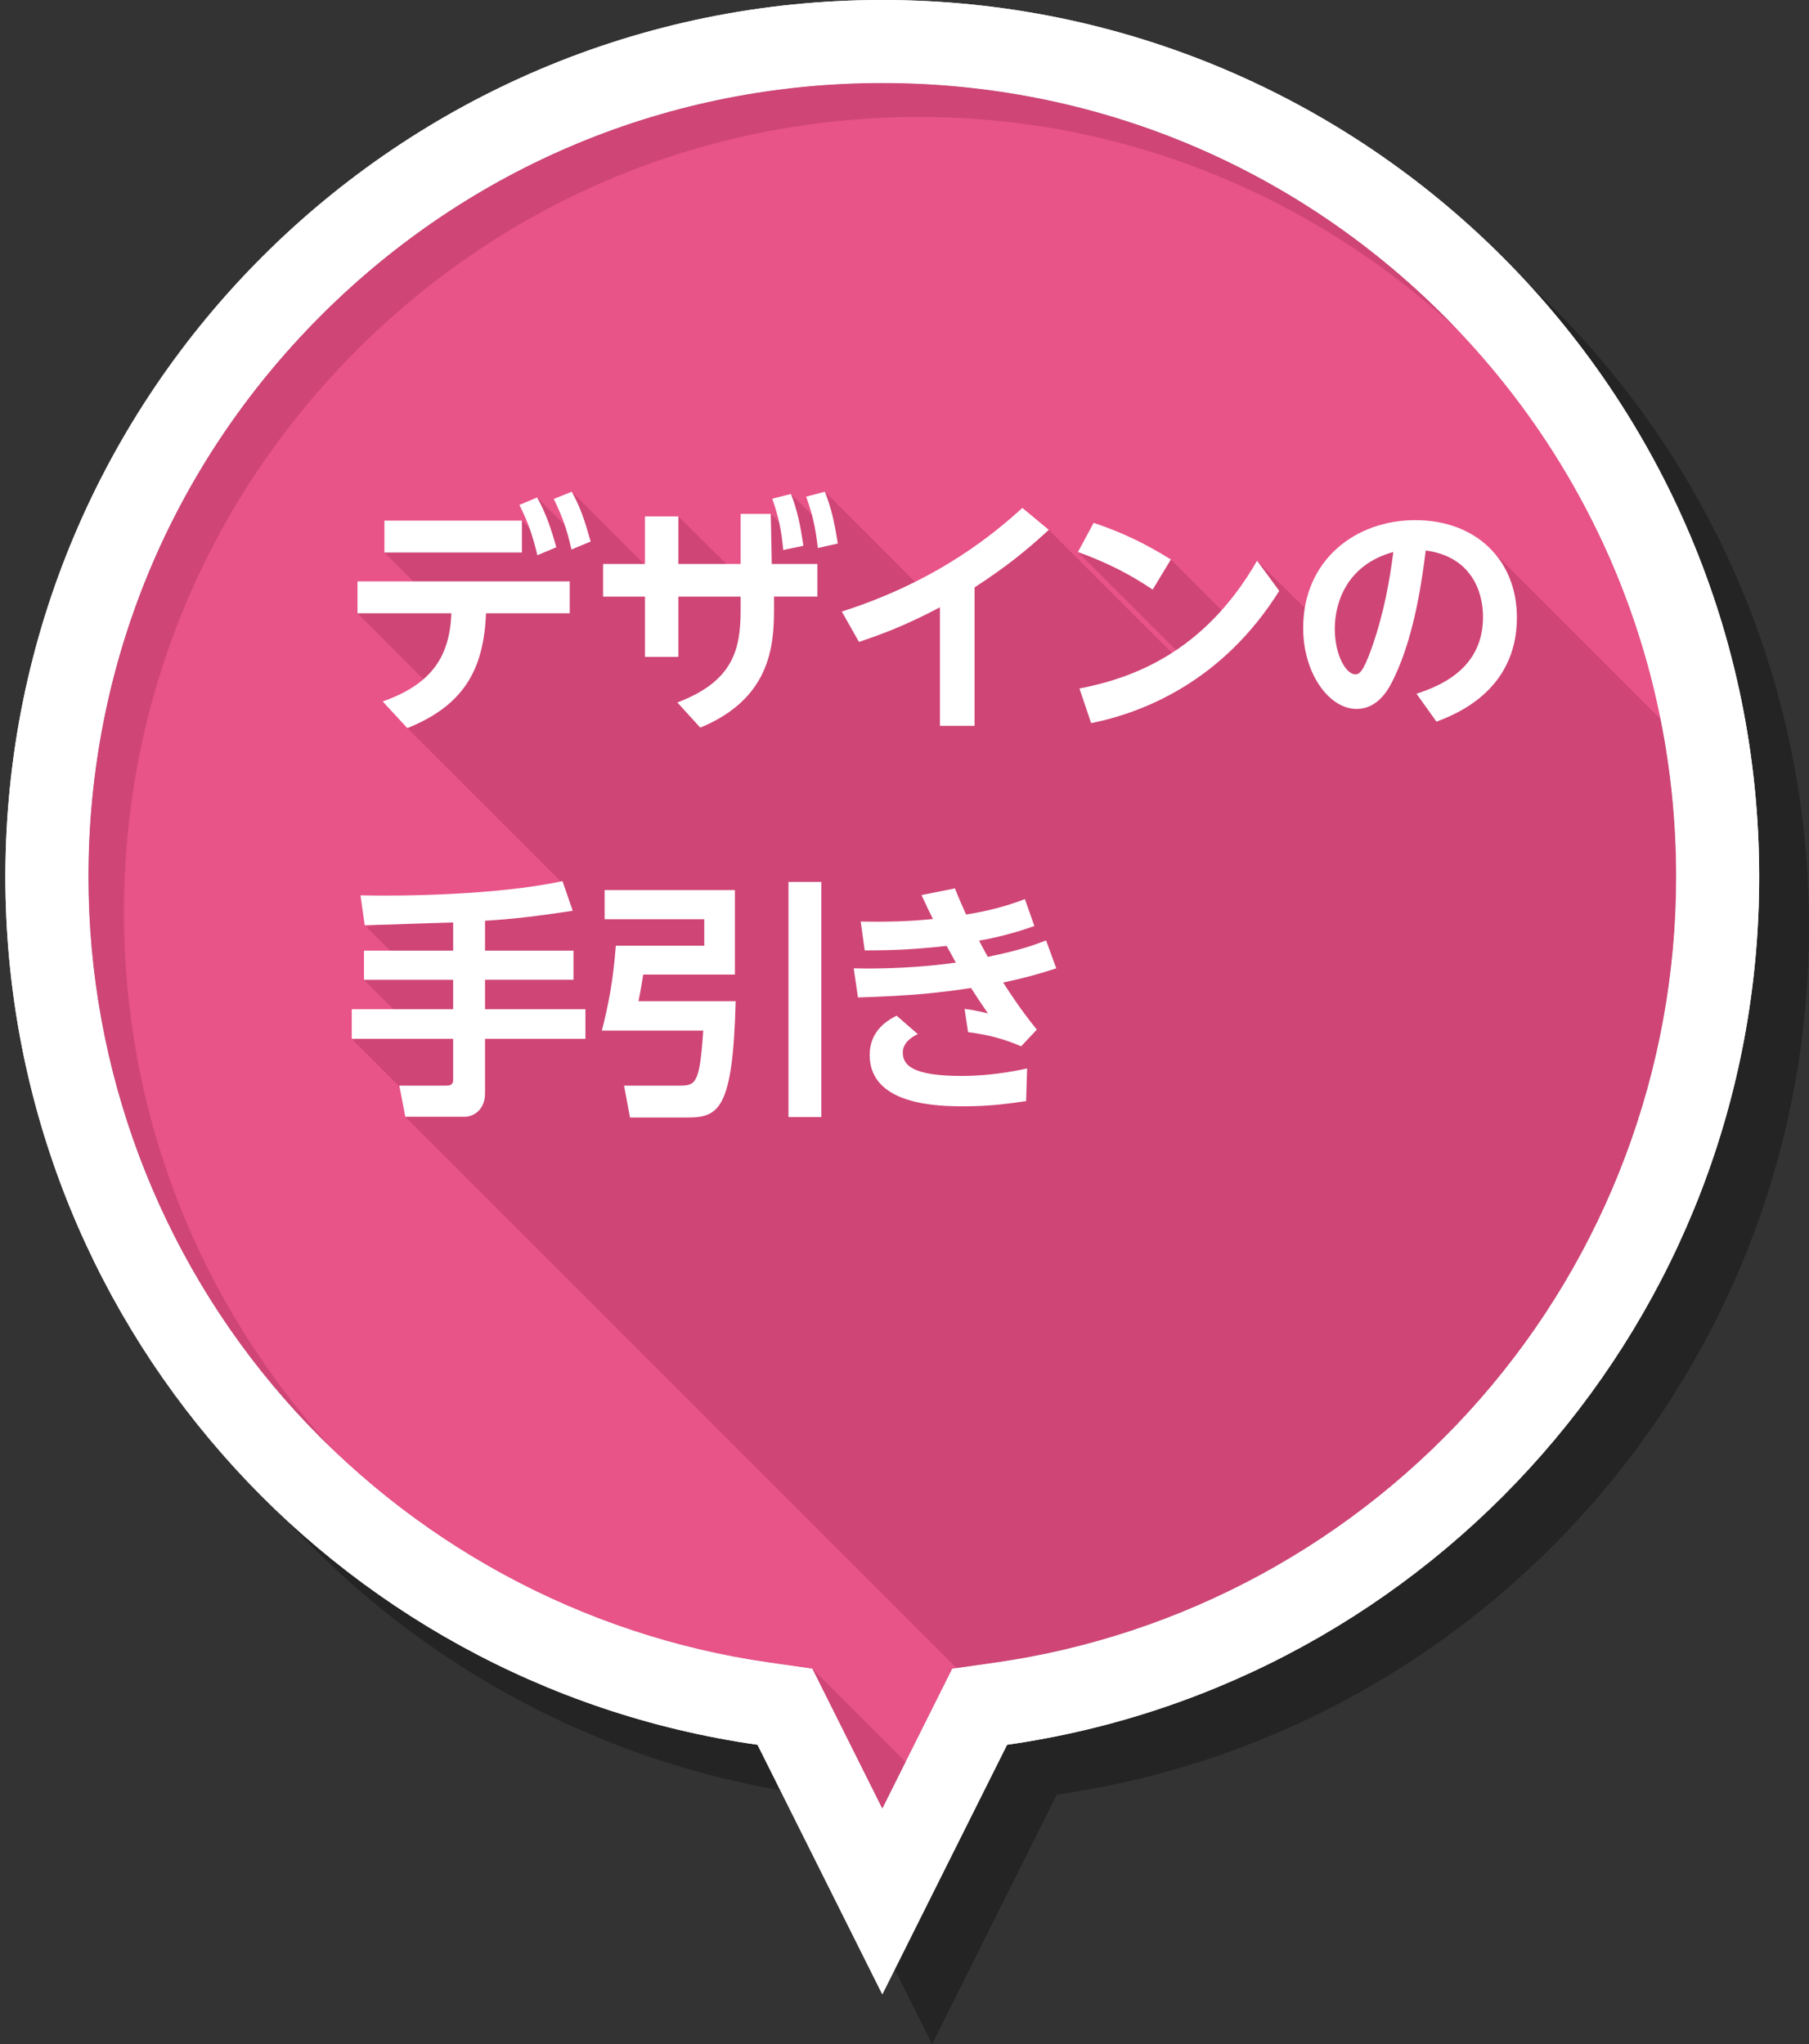
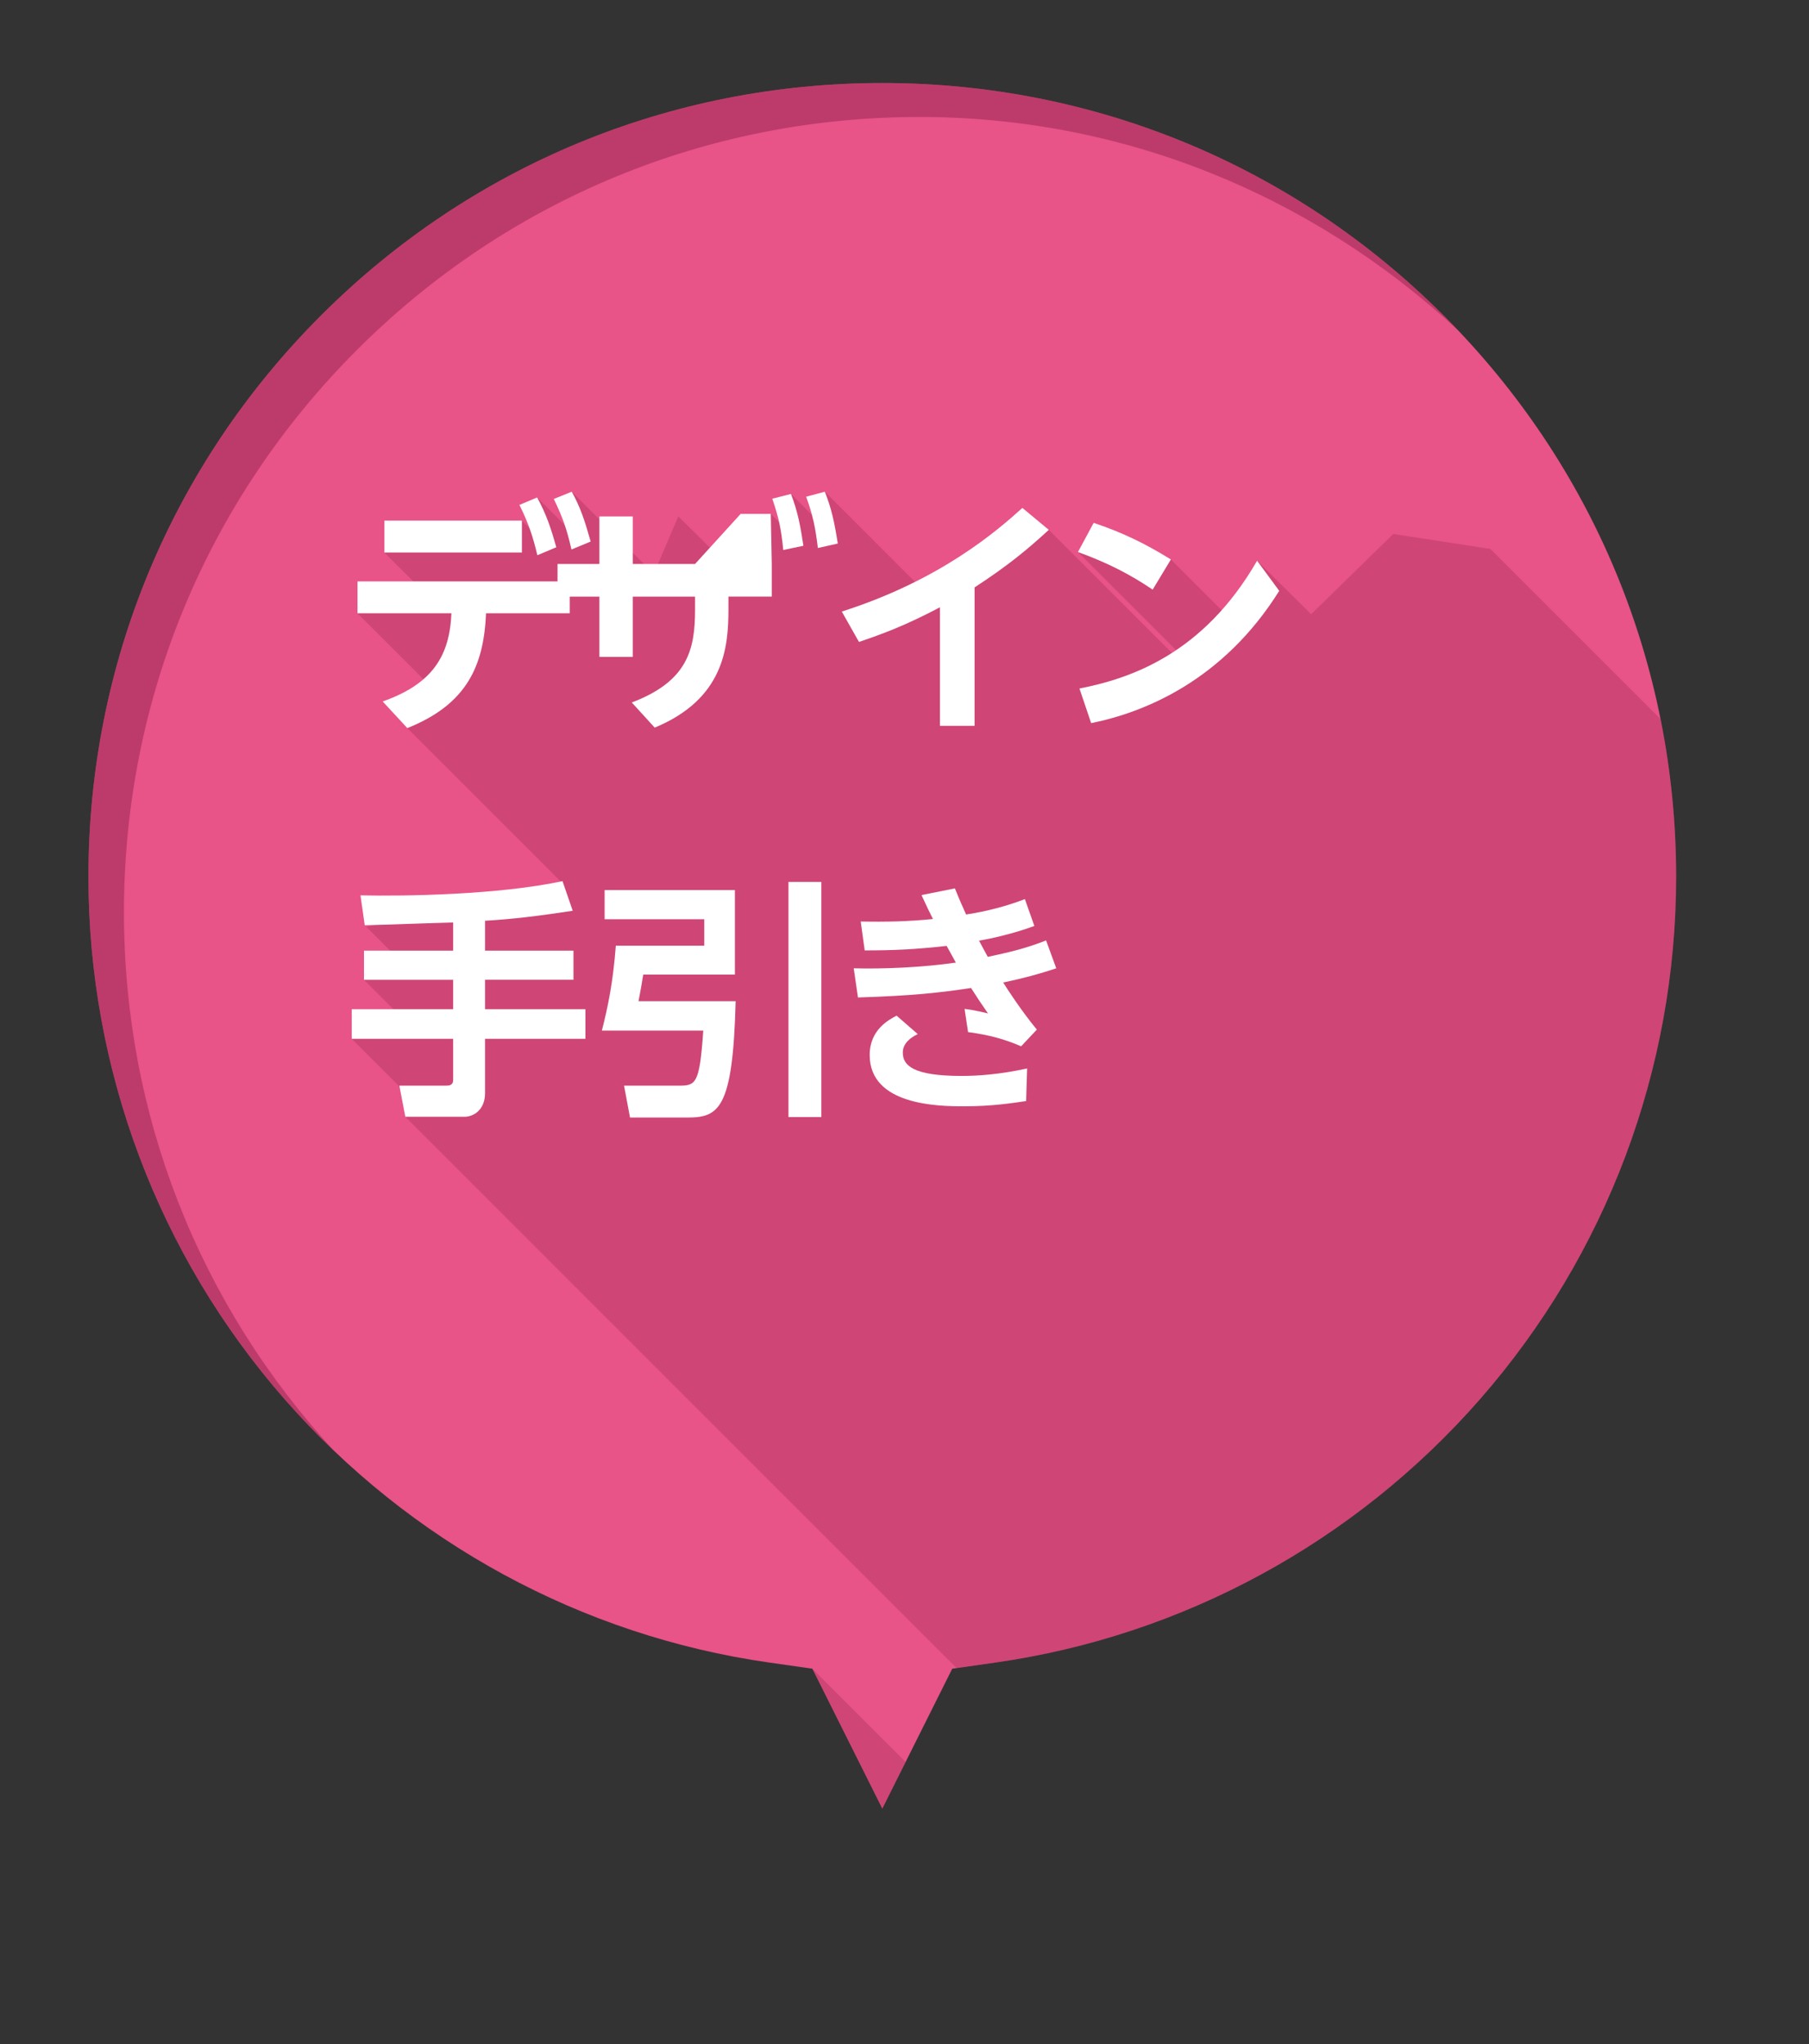
<svg xmlns="http://www.w3.org/2000/svg" version="1.1" id="レイヤー_1" x="0px" y="0px" width="217.848px" height="246.181px" viewBox="-1.65 -0.778 217.848 246.181" enable-background="new -1.65 -0.778 217.848 246.181" xml:space="preserve">
  <rect x="-1.65" y="-0.778" width="217.848" height="246.181" fill="#333333" stroke="none" />
  <g>
    <path fill="#E85388" d="M172.2,37.223c-18.056-18.057-42.062-28.001-67.596-28.001H104.6C79.064,9.221,55.057,19.164,37,37.221   S9,79.284,9,104.819c0,23.157,8.386,45.497,23.613,62.904c15.087,17.246,35.818,28.515,58.374,31.729l5.188,0.739l2.345,4.688   l6.081,12.162l6.079-12.161l2.344-4.688l5.189-0.739c22.557-3.214,43.286-14.482,58.374-31.729   c15.228-17.406,23.612-39.746,23.61-62.901C200.2,79.286,190.257,55.281,172.2,37.223z" />
-     <path opacity="0.3" enable-background="new    " d="M110.604,5.222c-0.004,0,0,0-0.004,0C52.279,5.22,5,52.499,5,110.819   c0,53.222,39.372,97.236,90.576,104.533l15.025,30.051l15.022-30.051c51.203-7.297,90.576-51.312,90.573-104.531   C216.201,52.503,168.922,5.222,110.604,5.222z M124.214,205.452l-5.188,0.739l-2.344,4.688l-6.08,12.161l-6.081-12.162   l-2.345-4.688l-5.188-0.739c-22.556-3.215-43.287-14.482-58.374-31.729C23.386,156.316,15,133.977,15,110.819   c0-25.534,9.944-49.542,28.001-67.599s42.063-28,67.601-27.999h0.004c25.533,0,49.539,9.944,67.596,28.001   c18.057,18.059,28,42.063,27.999,67.599c0.001,23.156-8.386,45.496-23.611,62.902C167.5,190.97,146.77,202.239,124.214,205.452z" />
-     <path fill="#FFFFFF" d="M104.604-0.778c-0.004,0,0,0-0.004,0C46.279-0.78-1,46.499-1,104.819   c0,53.222,39.372,97.236,90.576,104.533l15.025,30.051l15.023-30.051c51.203-7.297,90.576-51.312,90.573-104.531   C210.201,46.503,162.922-0.778,104.604-0.778z M118.214,199.452l-5.188,0.739l-2.344,4.688l-6.08,12.161l-6.081-12.162   l-2.345-4.688l-5.188-0.739c-22.556-3.215-43.287-14.482-58.374-31.729C17.386,150.316,9,127.977,9,104.819   c0-25.534,9.944-49.542,28.001-67.599s42.063-28,67.6-27.999h0.004c25.534,0,49.54,9.944,67.596,28.001   c18.057,18.059,28,42.063,27.999,67.599c0.001,23.156-8.386,45.496-23.611,62.902C161.5,184.97,140.77,196.239,118.214,199.452z" />
    <path opacity="0.3" fill="#94274F" enable-background="new    " d="M41.333,41.365c18.092-18.095,42.148-28.057,67.736-28.057   c24.343,0,47.119,9.247,64.875,25.704c-0.573-0.603-1.153-1.2-1.743-1.79c-18.056-18.057-42.062-28.001-67.596-28.001H104.6   C79.064,9.22,55.057,19.163,37,37.22S9,79.284,9,104.819c0,23.157,8.386,45.497,23.613,62.904c1.909,2.184,3.911,4.27,5.994,6.256   c-16.357-17.732-25.333-40.612-25.333-64.878C13.274,83.513,23.24,59.457,41.333,41.365z" />
-     <path fill="#E85388" d="M172.2,37.223c-18.056-18.057-42.062-28.001-67.596-28.001H104.6C79.064,9.221,55.057,19.164,37,37.221   S9,79.284,9,104.819c0,23.157,8.386,45.497,23.613,62.904c15.087,17.246,35.818,28.515,58.374,31.729l5.188,0.739l2.345,4.688   l6.081,12.162l6.079-12.161l2.344-4.688l5.189-0.739c22.557-3.214,43.286-14.482,58.374-31.729   c15.228-17.406,23.612-39.746,23.61-62.901C200.2,79.286,190.257,55.281,172.2,37.223z" />
-     <path fill="#FFFFFF" d="M104.604-0.778c-0.004,0,0,0-0.004,0C46.279-0.78-1,46.499-1,104.819   c0,53.222,39.372,97.236,90.576,104.533l15.025,30.051l15.023-30.051c51.203-7.297,90.576-51.312,90.573-104.531   C210.201,46.503,162.922-0.778,104.604-0.778z M118.214,199.452l-5.188,0.739l-2.344,4.688l-6.08,12.161l-6.081-12.162   l-2.345-4.688l-5.188-0.739c-22.556-3.215-43.287-14.482-58.374-31.729C17.386,150.316,9,127.977,9,104.819   c0-25.534,9.944-49.542,28.001-67.599s42.063-28,67.6-27.999h0.004c25.534,0,49.54,9.944,67.596,28.001   c18.057,18.059,28,42.063,27.999,67.599c0.001,23.156-8.386,45.496-23.611,62.902C161.5,184.97,140.77,196.239,118.214,199.452z" />
    <path opacity="0.3" fill="#94274F" enable-background="new    " d="M41.333,41.365c18.092-18.095,42.148-28.057,67.736-28.057   c24.343,0,47.119,9.247,64.875,25.704c-0.573-0.603-1.153-1.2-1.743-1.79c-18.056-18.057-42.062-28.001-67.596-28.001H104.6   C79.064,9.22,55.057,19.163,37,37.22S9,79.284,9,104.819c0,23.157,8.386,45.497,23.613,62.904c1.909,2.184,3.911,4.27,5.994,6.256   c-16.357-17.732-25.333-40.612-25.333-64.878C13.274,83.513,23.24,59.457,41.333,41.365z" />
    <g>
      <path opacity="0.3" fill="#94274F" enable-background="new    " d="M166.133,63.531l-9.889,9.664l-6.514-6.443l-2.24,7.988    l-8.139-8.139l-11.189-0.899l13.787,13.785l-0.172,0.672L124.65,63.032l-14.203,8.177L97.681,58.442l-0.108,4.241l-3.972-3.971    l1.022,5.852l-3.452-3.452l-3.921,7.45l-7.209-7.149l-2.959,6.912L67.2,58.442l-0.197,4.661l-3.972-3.971l0.858,5.478    l-2.688-2.688l-16.56,3.84l3.972,3.971l-7.212,3.35l8.774,8.772l-2.774,5.057l18.813,18.812l-23.749,5.124l3.777,3.776    l-4.062,2.599l3.972,3.971l-5.442,3.141l7.385,7.385l-0.935,2.005l66.396,66.396l4.656-0.664    c22.557-3.214,43.286-14.482,58.374-31.729c15.228-17.406,23.612-39.746,23.61-62.901c0-6.459-0.639-12.819-1.881-19.012    l-20.478-20.478L166.133,63.531z" />
    </g>
    <g>
      <path fill="#FFFFFF" d="M44.432,83.701c6.06-2.131,8.069-5.551,8.279-10.619h-11.31v-3.84h25.56v3.84h-10.08    c-0.27,6.3-2.279,10.949-9.479,13.829L44.432,83.701z M61.201,61.923v3.84h-16.56v-3.84H61.201z M63.031,59.133    c1.109,2.01,1.68,3.75,2.31,5.999l-2.28,0.96c-0.569-2.399-1.109-3.93-2.16-6.06L63.031,59.133z M67.2,58.442    c1.051,1.891,1.561,3.45,2.28,6l-2.31,0.96c-0.57-2.489-1.05-3.84-2.13-6.09L67.2,58.442z" />
-       <path fill="#FFFFFF" d="M87.541,61.112h3.63l0.12,6.03h5.489v3.931h-5.22v1.56c0,4.56-0.54,10.77-8.88,14.22l-2.76-3.029    c6.72-2.551,7.62-6.359,7.62-11.159v-1.59h-7.5v7.26h-4.02v-7.26h-5.04v-3.931h5.04v-5.729h4.02v5.729h7.5L87.541,61.112    L87.541,61.112z M93.601,58.713c0.81,2.1,1.14,3.84,1.5,6.239l-2.43,0.51c-0.24-2.521-0.54-3.899-1.32-6.18L93.601,58.713z     M97.681,58.442c0.81,2.07,1.14,3.601,1.56,6.24l-2.399,0.54c-0.301-2.49-0.601-3.931-1.41-6.18L97.681,58.442z" />
+       <path fill="#FFFFFF" d="M87.541,61.112h3.63l0.12,6.03v3.931h-5.22v1.56c0,4.56-0.54,10.77-8.88,14.22l-2.76-3.029    c6.72-2.551,7.62-6.359,7.62-11.159v-1.59h-7.5v7.26h-4.02v-7.26h-5.04v-3.931h5.04v-5.729h4.02v5.729h7.5L87.541,61.112    L87.541,61.112z M93.601,58.713c0.81,2.1,1.14,3.84,1.5,6.239l-2.43,0.51c-0.24-2.521-0.54-3.899-1.32-6.18L93.601,58.713z     M97.681,58.442c0.81,2.07,1.14,3.601,1.56,6.24l-2.399,0.54c-0.301-2.49-0.601-3.931-1.41-6.18L97.681,58.442z" />
      <path fill="#FFFFFF" d="M115.711,86.642h-4.17v-14.28c-4.319,2.279-7.02,3.239-9.749,4.171l-2.07-3.66    c11.969-3.811,18.779-9.811,21.749-12.479l3.18,2.641c-2.549,2.34-4.889,4.29-8.938,6.93L115.711,86.642L115.711,86.642z" />
      <path fill="#FFFFFF" d="M137.161,70.232c-2.819-1.891-5.399-3.21-8.999-4.529l1.891-3.511c3.42,1.141,6.209,2.49,9.299,4.41    L137.161,70.232z M152.4,70.382c-6.75,10.8-16.229,14.64-22.648,15.93l-1.41-4.17c6.15-1.2,14.939-4.17,21.391-15.39L152.4,70.382    z" />
-       <path fill="#FFFFFF" d="M168.932,82.771c4.92-1.56,8.01-4.38,8.01-9.27c0-3.061-1.439-7.26-6.898-7.979    c-0.42,3.271-1.29,10.051-3.779,15.271c-0.57,1.199-1.83,3.81-4.561,3.81c-3.271,0-6.42-4.229-6.42-9.75    c0-8.159,6.27-12.988,13.499-12.988c7.319,0,12.239,4.8,12.239,11.729c0,8.91-7.56,11.729-9.688,12.54L168.932,82.771z     M159.092,74.941c0,3.182,1.352,5.49,2.461,5.49c0.449,0,0.899-0.12,1.979-3.148c1.56-4.44,2.188-8.37,2.608-11.58    C160.532,67.232,159.092,71.823,159.092,74.941z" />
      <path fill="#FFFFFF" d="M52.921,110.323c-1.53,0.029-8.97,0.3-10.649,0.329l-0.511-3.6c5.37,0.12,16.62-0.061,24.329-1.71    l1.23,3.569c-4.32,0.659-7.41,1.021-10.56,1.199v3.601h10.65v3.51H56.761v3.54H68.85v3.57H56.761v6.539    c0,2.101-1.47,2.851-2.46,2.851h-7.14l-0.72-3.75h5.579c0.36,0,0.9,0,0.9-0.689v-4.949H40.71v-3.57h12.21v-3.54H42.182v-3.51    h10.739V110.323z" />
      <path fill="#FFFFFF" d="M71.161,106.423H86.85v10.169H75.81c-0.149,0.9-0.239,1.53-0.569,3.21H86.94    c-0.33,13.08-2.04,14.01-5.85,14.01h-6.87l-0.72-3.84h6.45c2.159,0,2.64,0,3.09-6.63H70.83c0.75-2.939,1.351-5.88,1.68-10.229    h10.65v-3.181h-12L71.161,106.423L71.161,106.423z M93.301,105.433h3.959v28.318h-3.959V105.433z" />
      <path fill="#FFFFFF" d="M125.55,115.842c-2.1,0.69-3.84,1.17-6.39,1.71c0.391,0.63,2.102,3.3,4.05,5.67l-1.89,2.01    c-2.041-0.87-3.75-1.35-6.391-1.71l-0.42-2.79c1.17,0.12,2.67,0.512,2.819,0.54c-0.931-1.35-1.261-1.829-2.039-3.06    c-3.84,0.57-6.93,0.93-13.62,1.14l-0.51-3.51c3.54,0.09,8.1-0.09,12.3-0.689c-0.181-0.329-0.96-1.739-1.11-2.01    c-3.839,0.42-6.27,0.54-9.869,0.54l-0.48-3.479c2.97,0.061,5.82,0,8.7-0.301c-0.391-0.779-0.602-1.199-1.381-2.88l4.021-0.81    c0.63,1.56,0.899,2.13,1.351,3.148c0.959-0.149,3.959-0.63,7.08-1.859l1.14,3.24c-2.55,0.93-4.979,1.47-6.659,1.771    c0.21,0.42,0.779,1.439,1.051,1.949c2.52-0.54,4.5-0.989,7.02-1.979L125.55,115.842z M121.92,131.831    c-1.68,0.239-4.079,0.63-7.499,0.63c-3.09,0-11.34-0.119-11.34-6.18c0-3.061,2.34-4.261,3.24-4.739l2.55,2.22    c-0.87,0.42-1.8,1.11-1.8,2.22c0,1.53,1.17,2.82,7.08,2.82c1.979,0,4.56-0.181,7.89-0.9L121.92,131.831z" />
    </g>
    <polygon opacity="0.3" fill="#94274F" enable-background="new    " points="96.176,200.192 107.409,211.426 104.602,217.042  " />
  </g>
</svg>